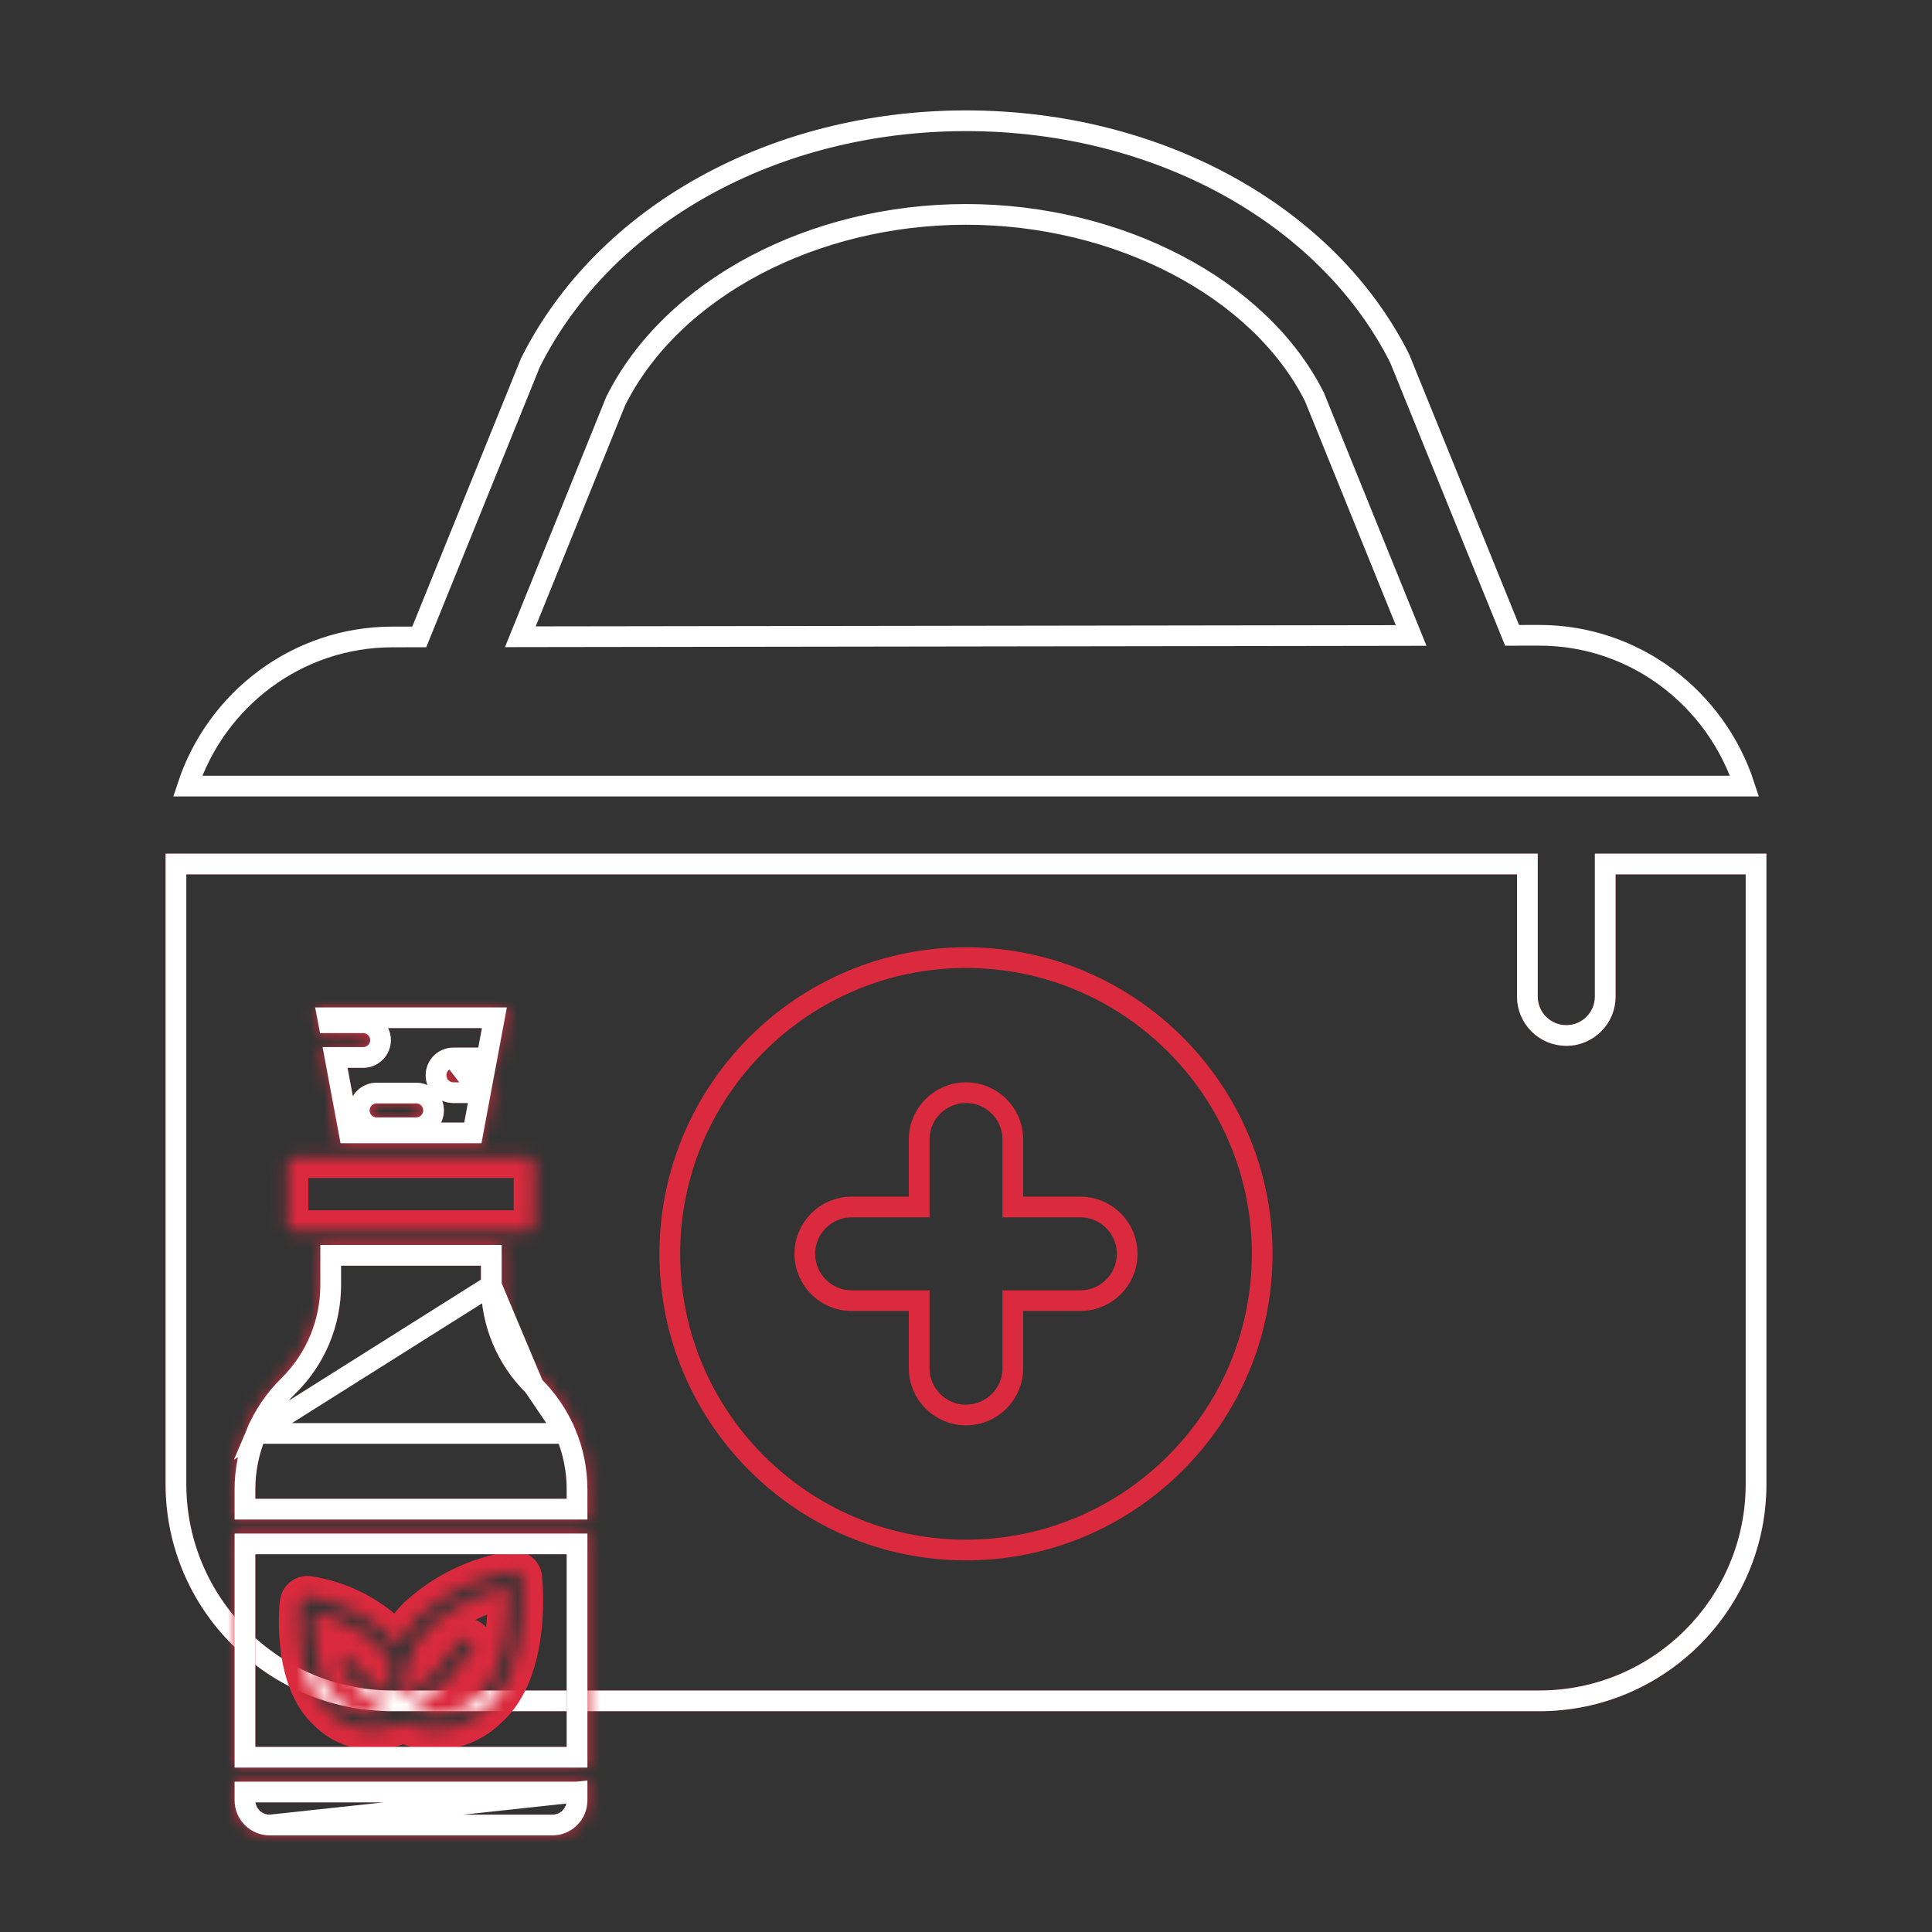
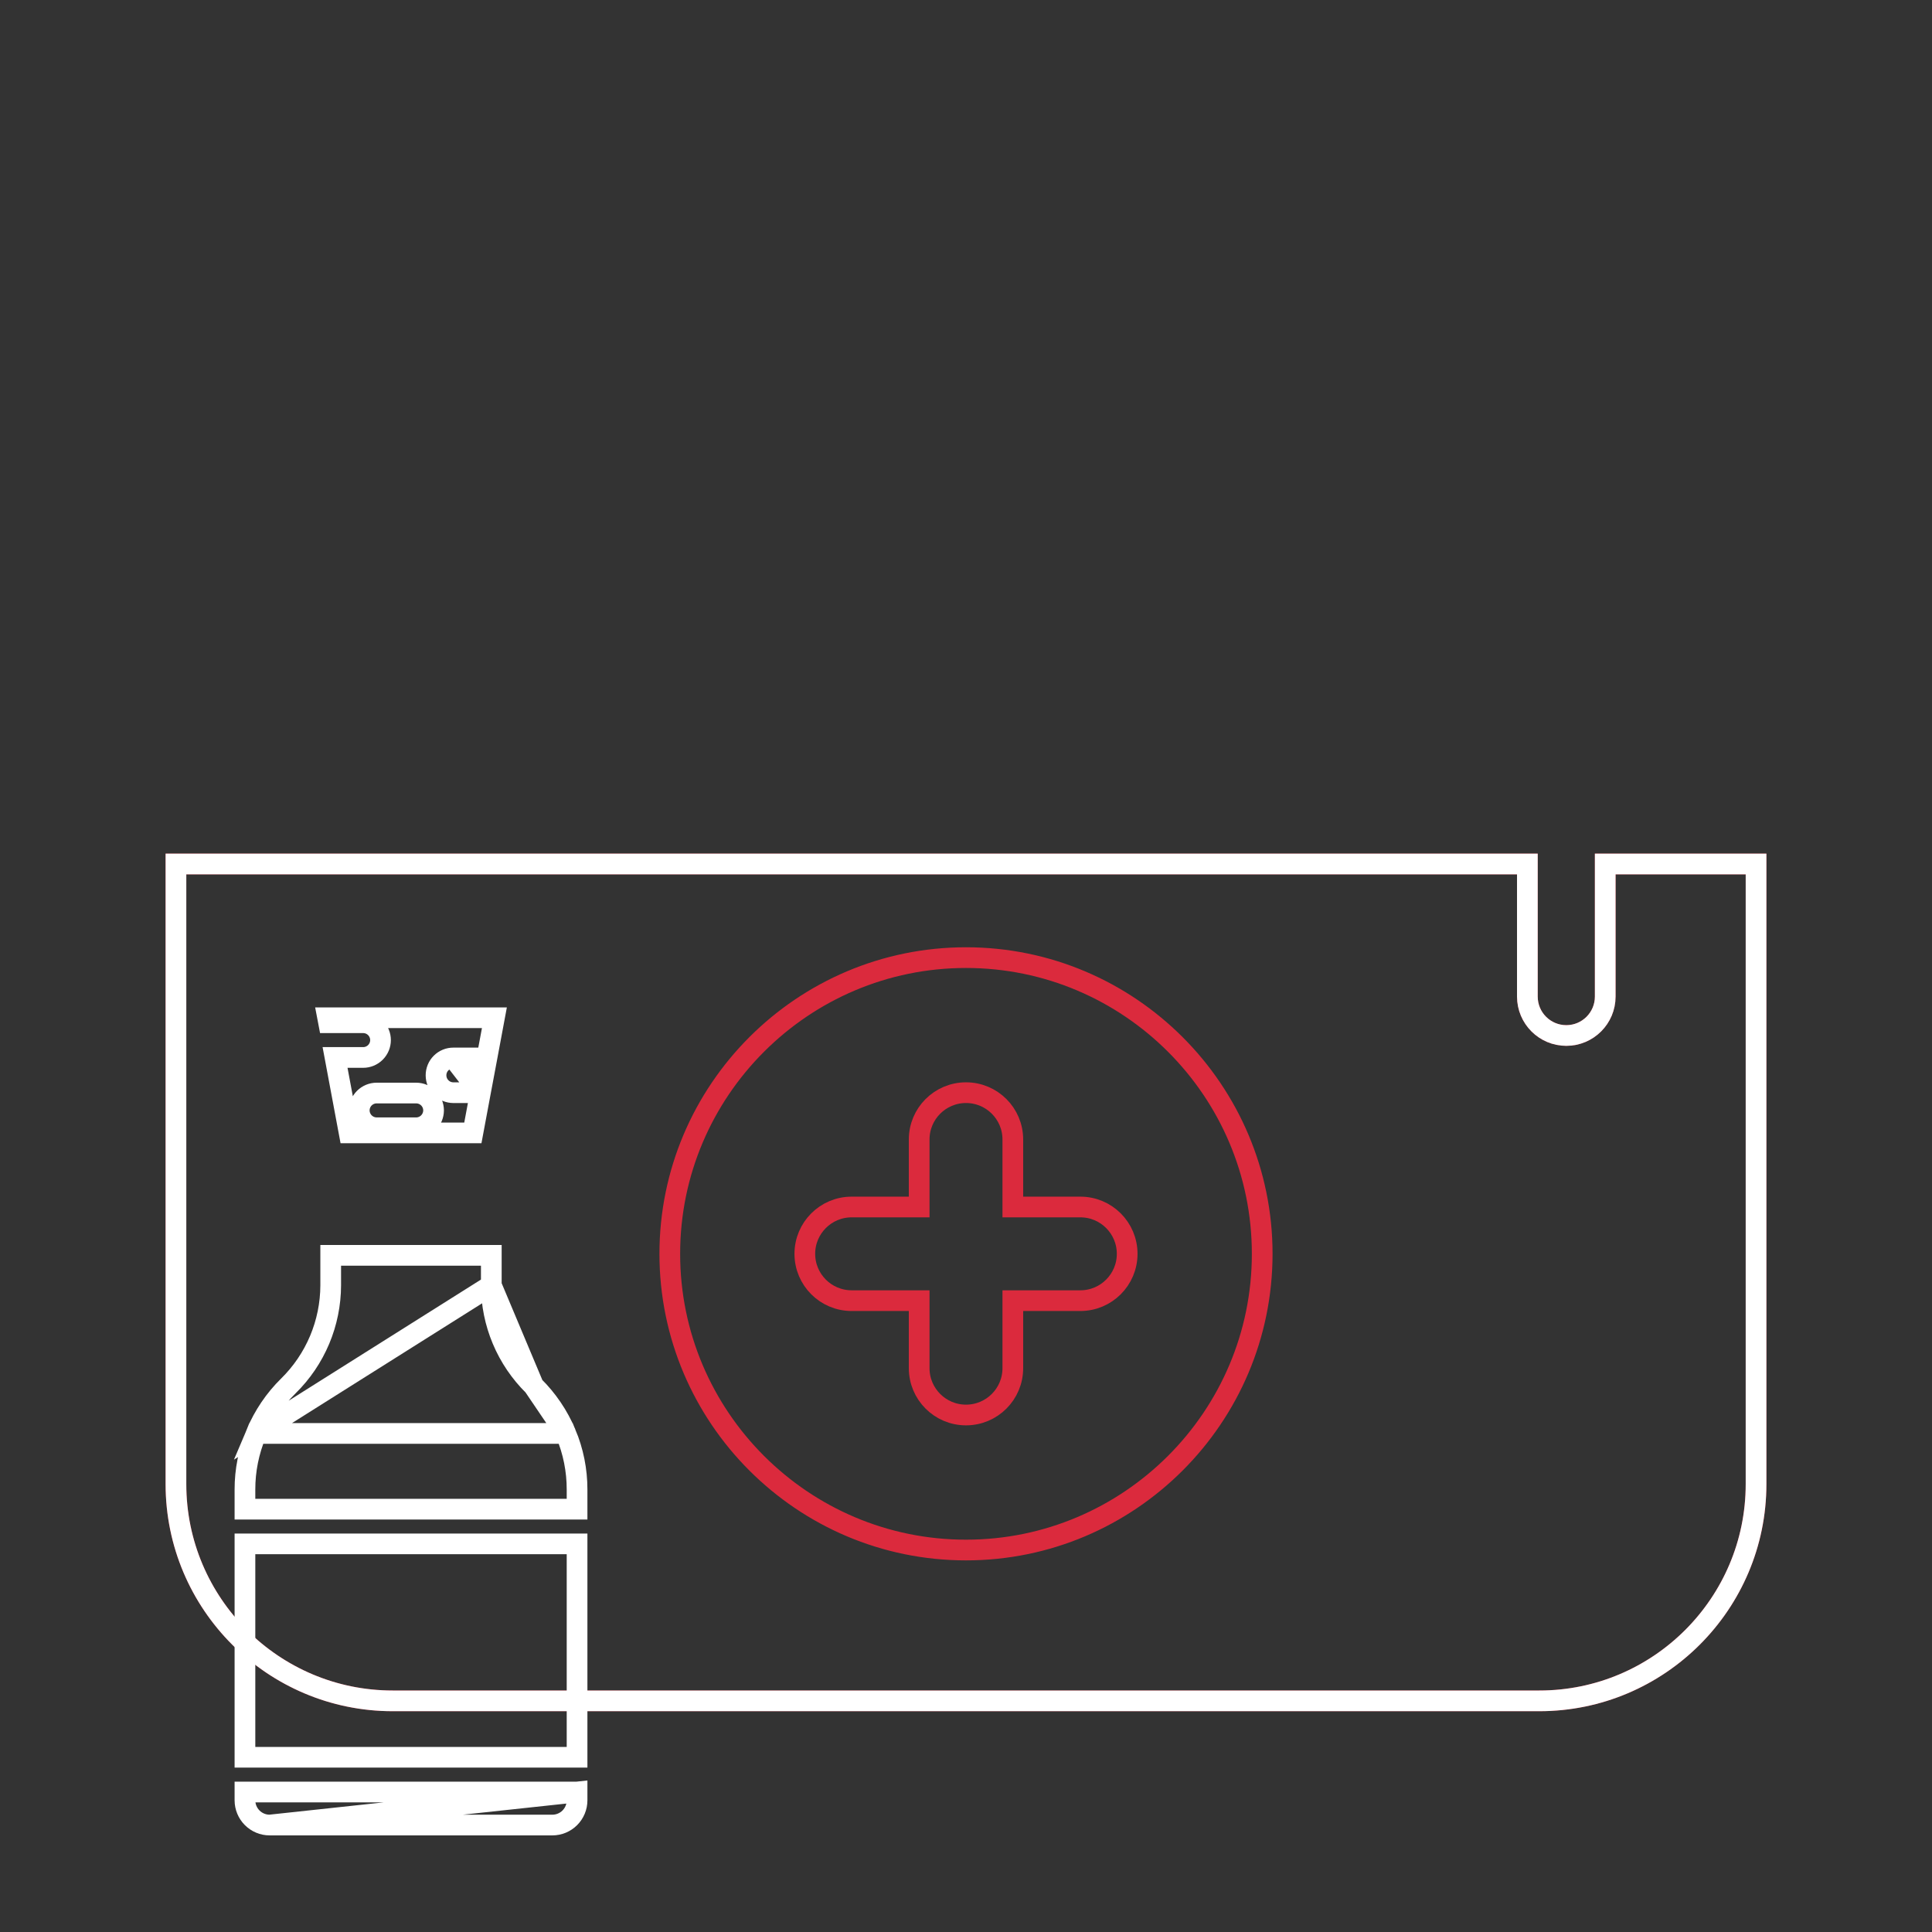
<svg xmlns="http://www.w3.org/2000/svg" width="140" height="140" viewBox="0 0 140 140" fill="none">
  <rect x="0" y="0" width="140" height="140" fill="#333333" stroke="none" />
  <path d="M73.393 86.714V87.464H74.143H78.286C80.161 87.464 81.679 88.983 81.679 90.857C81.679 92.731 80.161 94.25 78.286 94.25H74.143H73.393V95V99.143C73.393 101.017 71.876 102.536 70 102.536C68.125 102.536 66.607 101.017 66.607 99.143V95V94.25H65.857H61.714C59.839 94.25 58.321 92.731 58.321 90.857C58.321 88.983 59.839 87.464 61.714 87.464H65.857H66.607V86.714V82.571C66.607 80.698 68.125 79.179 70 79.179C71.876 79.179 73.393 80.698 73.393 82.571V86.714Z" stroke="#DB2A3D" stroke-width="1.5" />
-   <path d="M109.381 45.57L109.571 46.038L110.077 46.038L111.542 46.036C111.542 46.036 111.543 46.036 111.543 46.036C118.494 46.036 124.363 50.631 126.417 56.964H13.597C15.661 50.7 21.517 46.155 28.454 46.155H28.455L29.877 46.153L30.381 46.152L30.571 45.685L38.435 26.282C43.798 15.564 56.102 8.75 70 8.75C83.902 8.75 96.204 15.567 101.431 25.985L109.381 45.57ZM38.123 45.109L37.705 46.142L38.819 46.14L101.144 46.051L102.255 46.049L101.838 45.019L95.265 28.803L95.254 28.775L95.24 28.748C91.295 20.89 81.055 15.536 70 15.536C58.939 15.536 48.702 20.894 44.626 29.046L44.612 29.073L44.601 29.101L38.123 45.109Z" stroke="white" stroke-width="1.5" />
  <path d="M116.321 72.214V62.607H127.25V107.548C127.25 116.206 120.206 123.25 111.546 123.25H28.454C19.794 123.25 12.75 116.206 12.75 107.548V62.607H110.679V72.214C110.679 73.773 111.941 75.036 113.5 75.036C115.059 75.036 116.321 73.773 116.321 72.214ZM48.536 90.857C48.536 102.693 58.165 112.321 70 112.321C81.835 112.321 91.464 102.693 91.464 90.857C91.464 79.022 81.835 69.393 70 69.393C58.165 69.393 48.536 79.022 48.536 90.857Z" stroke="#DB2A3D" stroke-width="1.5" />
  <path d="M116.321 72.214V62.607H127.25V107.548C127.25 116.206 120.206 123.25 111.546 123.25H28.454C19.794 123.25 12.75 116.206 12.75 107.548V62.607H110.679V72.214C110.679 73.773 111.941 75.036 113.5 75.036C115.059 75.036 116.321 73.773 116.321 72.214Z" stroke="white" stroke-width="1.5" />
  <mask id="path-5-inside-1_102_125" fill="white">
-     <path d="M17 129.105H42.566V130.458C42.566 131.132 42.298 131.778 41.821 132.255C41.344 132.732 40.698 133 40.024 133H19.542C18.868 133 18.222 132.732 17.745 132.255C17.268 131.778 17 131.132 17 130.458V129.105ZM17 111.125H42.566V128.088H17V111.125ZM23.824 123.98C24.67 124.812 25.8 125.292 26.986 125.322C27.75 125.305 28.501 125.117 29.183 124.773C29.93 125.119 30.74 125.306 31.563 125.322C32.975 125.289 34.321 124.717 35.326 123.725C37.512 121.753 37.858 118.102 37.858 115.986C37.858 115.051 37.797 114.42 37.787 114.339C37.78 114.271 37.76 114.206 37.726 114.146C37.693 114.087 37.648 114.035 37.594 113.993C37.541 113.952 37.48 113.922 37.416 113.905C37.351 113.887 37.284 113.883 37.217 113.891C34.632 114.291 32.224 115.452 30.302 117.227C29.681 117.852 29.188 118.591 28.848 119.403C28.628 119.074 28.376 118.767 28.096 118.488C26.496 117.008 24.492 116.038 22.339 115.702C22.273 115.693 22.206 115.698 22.141 115.715C22.077 115.732 22.016 115.762 21.963 115.803C21.859 115.891 21.791 116.014 21.77 116.149C21.749 116.373 21.2 121.61 23.824 123.98ZM41.691 103.58C41.11 102.196 40.26 100.942 39.19 99.888C38.294 99.007 37.581 97.956 37.094 96.797C36.607 95.638 36.355 94.393 36.352 93.136V90.217H23.214V93.136C23.211 94.393 22.959 95.637 22.472 96.796C21.985 97.956 21.273 99.007 20.376 99.888C19.306 100.941 18.456 102.196 17.875 103.58C17.295 104.961 16.997 106.445 17 107.943V110.109H42.566V107.943C42.569 106.445 42.272 104.961 41.691 103.58ZM21.352 89.2H38.214C38.348 89.198 38.476 89.144 38.571 89.049C38.666 88.954 38.72 88.826 38.722 88.692V84.37C38.722 84.235 38.668 84.106 38.573 84.011C38.477 83.916 38.348 83.862 38.214 83.862H21.352C21.218 83.862 21.089 83.916 20.993 84.011C20.898 84.106 20.844 84.235 20.844 84.37V88.692C20.846 88.826 20.901 88.954 20.995 89.049C21.09 89.144 21.218 89.198 21.352 89.2ZM23.193 74.861L22.837 73H36.729L35.905 77.414H32.854C32.787 77.413 32.721 77.426 32.659 77.451C32.597 77.476 32.541 77.514 32.493 77.561C32.446 77.608 32.408 77.665 32.383 77.727C32.358 77.789 32.345 77.855 32.346 77.922C32.346 78.057 32.4 78.186 32.495 78.281C32.59 78.376 32.72 78.43 32.854 78.43H35.712L34.888 82.844H24.678L23.376 75.878H26.315C26.45 75.878 26.58 75.824 26.675 75.729C26.77 75.634 26.824 75.504 26.824 75.37C26.824 75.235 26.77 75.105 26.675 75.01C26.58 74.915 26.45 74.861 26.315 74.861H23.193ZM26.783 80.464C26.785 80.599 26.84 80.727 26.934 80.822C27.029 80.916 27.157 80.971 27.292 80.973H30.159C30.294 80.971 30.422 80.916 30.517 80.822C30.612 80.727 30.666 80.599 30.668 80.464C30.668 80.33 30.614 80.201 30.518 80.105C30.423 80.01 30.294 79.956 30.159 79.956H27.292C27.157 79.956 27.028 80.01 26.933 80.105C26.837 80.201 26.784 80.33 26.783 80.464ZM28.136 124.102C26.874 123.269 25.752 122.243 24.81 121.061C24.767 121.009 24.734 120.949 24.715 120.884C24.695 120.82 24.688 120.752 24.695 120.685C24.702 120.618 24.722 120.552 24.755 120.493C24.787 120.434 24.831 120.382 24.884 120.34C24.937 120.298 24.998 120.267 25.063 120.248C25.128 120.23 25.196 120.225 25.263 120.234C25.33 120.242 25.395 120.264 25.453 120.298C25.512 120.332 25.563 120.377 25.604 120.431C26.355 121.369 27.227 122.203 28.197 122.912V122.455C28.197 122.323 28.207 122.19 28.217 122.048C28.215 121.997 28.218 121.946 28.227 121.895C28.237 121.692 28.267 121.489 28.298 121.285C28.308 121.234 28.318 121.194 28.328 121.143C28.346 121.002 28.373 120.863 28.409 120.726C28.16 120.161 27.812 119.644 27.383 119.2C26.082 117.999 24.479 117.173 22.746 116.81C22.685 118.152 22.715 121.61 24.505 123.227C24.962 123.706 25.548 124.044 26.192 124.199C26.835 124.354 27.51 124.32 28.136 124.102ZM33.332 118.966C33.413 118.858 33.532 118.786 33.665 118.765C33.798 118.744 33.934 118.776 34.044 118.854C34.099 118.892 34.146 118.94 34.182 118.996C34.218 119.051 34.242 119.114 34.253 119.179C34.265 119.245 34.263 119.312 34.248 119.376C34.233 119.441 34.205 119.502 34.166 119.556C33.014 121.261 31.576 122.754 29.915 123.969C30.713 124.296 31.59 124.375 32.433 124.198C33.276 124.02 34.046 123.593 34.644 122.973C36.902 120.929 36.892 116.536 36.81 114.99C34.647 115.43 32.646 116.453 31.024 117.949C30.237 118.735 29.684 119.725 29.427 120.807C29.239 121.592 29.174 122.402 29.234 123.207C30.841 122.048 32.229 120.612 33.332 118.966Z" />
-   </mask>
-   <path d="M17 129.105H42.566V130.458C42.566 131.132 42.298 131.778 41.821 132.255C41.344 132.732 40.698 133 40.024 133H19.542C18.868 133 18.222 132.732 17.745 132.255C17.268 131.778 17 131.132 17 130.458V129.105ZM17 111.125H42.566V128.088H17V111.125ZM23.824 123.98C24.67 124.812 25.8 125.292 26.986 125.322C27.75 125.305 28.501 125.117 29.183 124.773C29.93 125.119 30.74 125.306 31.563 125.322C32.975 125.289 34.321 124.717 35.326 123.725C37.512 121.753 37.858 118.102 37.858 115.986C37.858 115.051 37.797 114.42 37.787 114.339C37.78 114.271 37.76 114.206 37.726 114.146C37.693 114.087 37.648 114.035 37.594 113.993C37.541 113.952 37.48 113.922 37.416 113.905C37.351 113.887 37.284 113.883 37.217 113.891C34.632 114.291 32.224 115.452 30.302 117.227C29.681 117.852 29.188 118.591 28.848 119.403C28.628 119.074 28.376 118.767 28.096 118.488C26.496 117.008 24.492 116.038 22.339 115.702C22.273 115.693 22.206 115.698 22.141 115.715C22.077 115.732 22.016 115.762 21.963 115.803C21.859 115.891 21.791 116.014 21.77 116.149C21.749 116.373 21.2 121.61 23.824 123.98ZM41.691 103.58C41.11 102.196 40.26 100.942 39.19 99.888C38.294 99.007 37.581 97.956 37.094 96.797C36.607 95.638 36.355 94.393 36.352 93.136V90.217H23.214V93.136C23.211 94.393 22.959 95.637 22.472 96.796C21.985 97.956 21.273 99.007 20.376 99.888C19.306 100.941 18.456 102.196 17.875 103.58C17.295 104.961 16.997 106.445 17 107.943V110.109H42.566V107.943C42.569 106.445 42.272 104.961 41.691 103.58ZM21.352 89.2H38.214C38.348 89.198 38.476 89.144 38.571 89.049C38.666 88.954 38.72 88.826 38.722 88.692V84.37C38.722 84.235 38.668 84.106 38.573 84.011C38.477 83.916 38.348 83.862 38.214 83.862H21.352C21.218 83.862 21.089 83.916 20.993 84.011C20.898 84.106 20.844 84.235 20.844 84.37V88.692C20.846 88.826 20.901 88.954 20.995 89.049C21.09 89.144 21.218 89.198 21.352 89.2ZM23.193 74.861L22.837 73H36.729L35.905 77.414H32.854C32.787 77.413 32.721 77.426 32.659 77.451C32.597 77.476 32.541 77.514 32.493 77.561C32.446 77.608 32.408 77.665 32.383 77.727C32.358 77.789 32.345 77.855 32.346 77.922C32.346 78.057 32.4 78.186 32.495 78.281C32.59 78.376 32.72 78.43 32.854 78.43H35.712L34.888 82.844H24.678L23.376 75.878H26.315C26.45 75.878 26.58 75.824 26.675 75.729C26.77 75.634 26.824 75.504 26.824 75.37C26.824 75.235 26.77 75.105 26.675 75.01C26.58 74.915 26.45 74.861 26.315 74.861H23.193ZM26.783 80.464C26.785 80.599 26.84 80.727 26.934 80.822C27.029 80.916 27.157 80.971 27.292 80.973H30.159C30.294 80.971 30.422 80.916 30.517 80.822C30.612 80.727 30.666 80.599 30.668 80.464C30.668 80.33 30.614 80.201 30.518 80.105C30.423 80.01 30.294 79.956 30.159 79.956H27.292C27.157 79.956 27.028 80.01 26.933 80.105C26.837 80.201 26.784 80.33 26.783 80.464ZM28.136 124.102C26.874 123.269 25.752 122.243 24.81 121.061C24.767 121.009 24.734 120.949 24.715 120.884C24.695 120.82 24.688 120.752 24.695 120.685C24.702 120.618 24.722 120.552 24.755 120.493C24.787 120.434 24.831 120.382 24.884 120.34C24.937 120.298 24.998 120.267 25.063 120.248C25.128 120.23 25.196 120.225 25.263 120.234C25.33 120.242 25.395 120.264 25.453 120.298C25.512 120.332 25.563 120.377 25.604 120.431C26.355 121.369 27.227 122.203 28.197 122.912V122.455C28.197 122.323 28.207 122.19 28.217 122.048C28.215 121.997 28.218 121.946 28.227 121.895C28.237 121.692 28.267 121.489 28.298 121.285C28.308 121.234 28.318 121.194 28.328 121.143C28.346 121.002 28.373 120.863 28.409 120.726C28.16 120.161 27.812 119.644 27.383 119.2C26.082 117.999 24.479 117.173 22.746 116.81C22.685 118.152 22.715 121.61 24.505 123.227C24.962 123.706 25.548 124.044 26.192 124.199C26.835 124.354 27.51 124.32 28.136 124.102ZM33.332 118.966C33.413 118.858 33.532 118.786 33.665 118.765C33.798 118.744 33.934 118.776 34.044 118.854C34.099 118.892 34.146 118.94 34.182 118.996C34.218 119.051 34.242 119.114 34.253 119.179C34.265 119.245 34.263 119.312 34.248 119.376C34.233 119.441 34.205 119.502 34.166 119.556C33.014 121.261 31.576 122.754 29.915 123.969C30.713 124.296 31.59 124.375 32.433 124.198C33.276 124.02 34.046 123.593 34.644 122.973C36.902 120.929 36.892 116.536 36.81 114.99C34.647 115.43 32.646 116.453 31.024 117.949C30.237 118.735 29.684 119.725 29.427 120.807C29.239 121.592 29.174 122.402 29.234 123.207C30.841 122.048 32.229 120.612 33.332 118.966Z" stroke="#DB2A3D" stroke-width="3" mask="url(#path-5-inside-1_102_125)" />
+     </mask>
  <path d="M35.602 93.137L35.602 93.136L35.602 90.967H23.964V93.136V93.137C23.961 94.494 23.689 95.836 23.164 97.087C22.638 98.338 21.87 99.471 20.902 100.423C19.903 101.406 19.109 102.578 18.566 103.87L35.602 93.137ZM35.602 93.137C35.605 94.494 35.877 95.837 36.403 97.087C36.928 98.338 37.697 99.472 38.664 100.423L35.602 93.137ZM34.809 79.18H32.854H32.852C32.519 79.179 32.2 79.047 31.965 78.811C31.73 78.577 31.598 78.259 31.596 77.927C31.595 77.761 31.626 77.597 31.689 77.443C31.752 77.289 31.845 77.148 31.963 77.031C32.081 76.913 32.221 76.82 32.375 76.757C32.528 76.694 32.692 76.663 32.857 76.664M34.809 79.18L32.862 76.664C32.86 76.664 32.859 76.664 32.857 76.664M34.809 79.18L34.265 82.094H25.301L24.279 76.628H26.315C26.649 76.628 26.969 76.495 27.205 76.259C27.441 76.023 27.574 75.703 27.574 75.37C27.574 75.036 27.441 74.716 27.205 74.48C26.969 74.244 26.649 74.111 26.315 74.111H23.813L23.744 73.75H35.826L35.282 76.664M34.809 79.18L35.282 76.664M32.857 76.664H35.282M32.857 76.664H35.282M41.816 129.855H17.75L17.75 130.457C17.75 130.457 17.75 130.458 17.75 130.458C17.75 130.933 17.939 131.389 18.275 131.725C18.611 132.061 19.067 132.25 19.542 132.25L41.816 129.855ZM41.816 129.855V130.457C41.816 130.457 41.816 130.458 41.816 130.458C41.816 130.933 41.627 131.389 41.291 131.725C40.955 132.061 40.499 132.25 40.024 132.25C40.024 132.25 40.024 132.25 40.023 132.25H19.543L41.816 129.855ZM26.033 80.462L26.033 80.469L26.033 80.476C26.038 80.805 26.171 81.119 26.404 81.352C26.637 81.585 26.951 81.718 27.28 81.723L27.28 81.723H27.292H30.159V81.723L30.171 81.723C30.5 81.718 30.814 81.585 31.047 81.352C31.28 81.119 31.413 80.805 31.418 80.476L31.418 80.476L31.418 80.462C31.417 80.129 31.284 79.81 31.049 79.575C30.813 79.34 30.494 79.207 30.162 79.206H30.159L27.292 79.206L27.289 79.206C26.957 79.207 26.638 79.34 26.402 79.575C26.167 79.81 26.034 80.129 26.033 80.462ZM17.75 107.941C17.747 106.544 18.025 105.159 18.566 103.871L41 103.871C41.541 105.159 41.819 106.544 41.816 107.941V107.943V109.359H17.75L17.75 107.943L17.75 107.941ZM17.75 111.875H41.816V127.338H17.75V111.875ZM38.664 100.423C39.663 101.407 40.457 102.578 41 103.87L38.664 100.423Z" stroke="white" stroke-width="1.5" />
</svg>